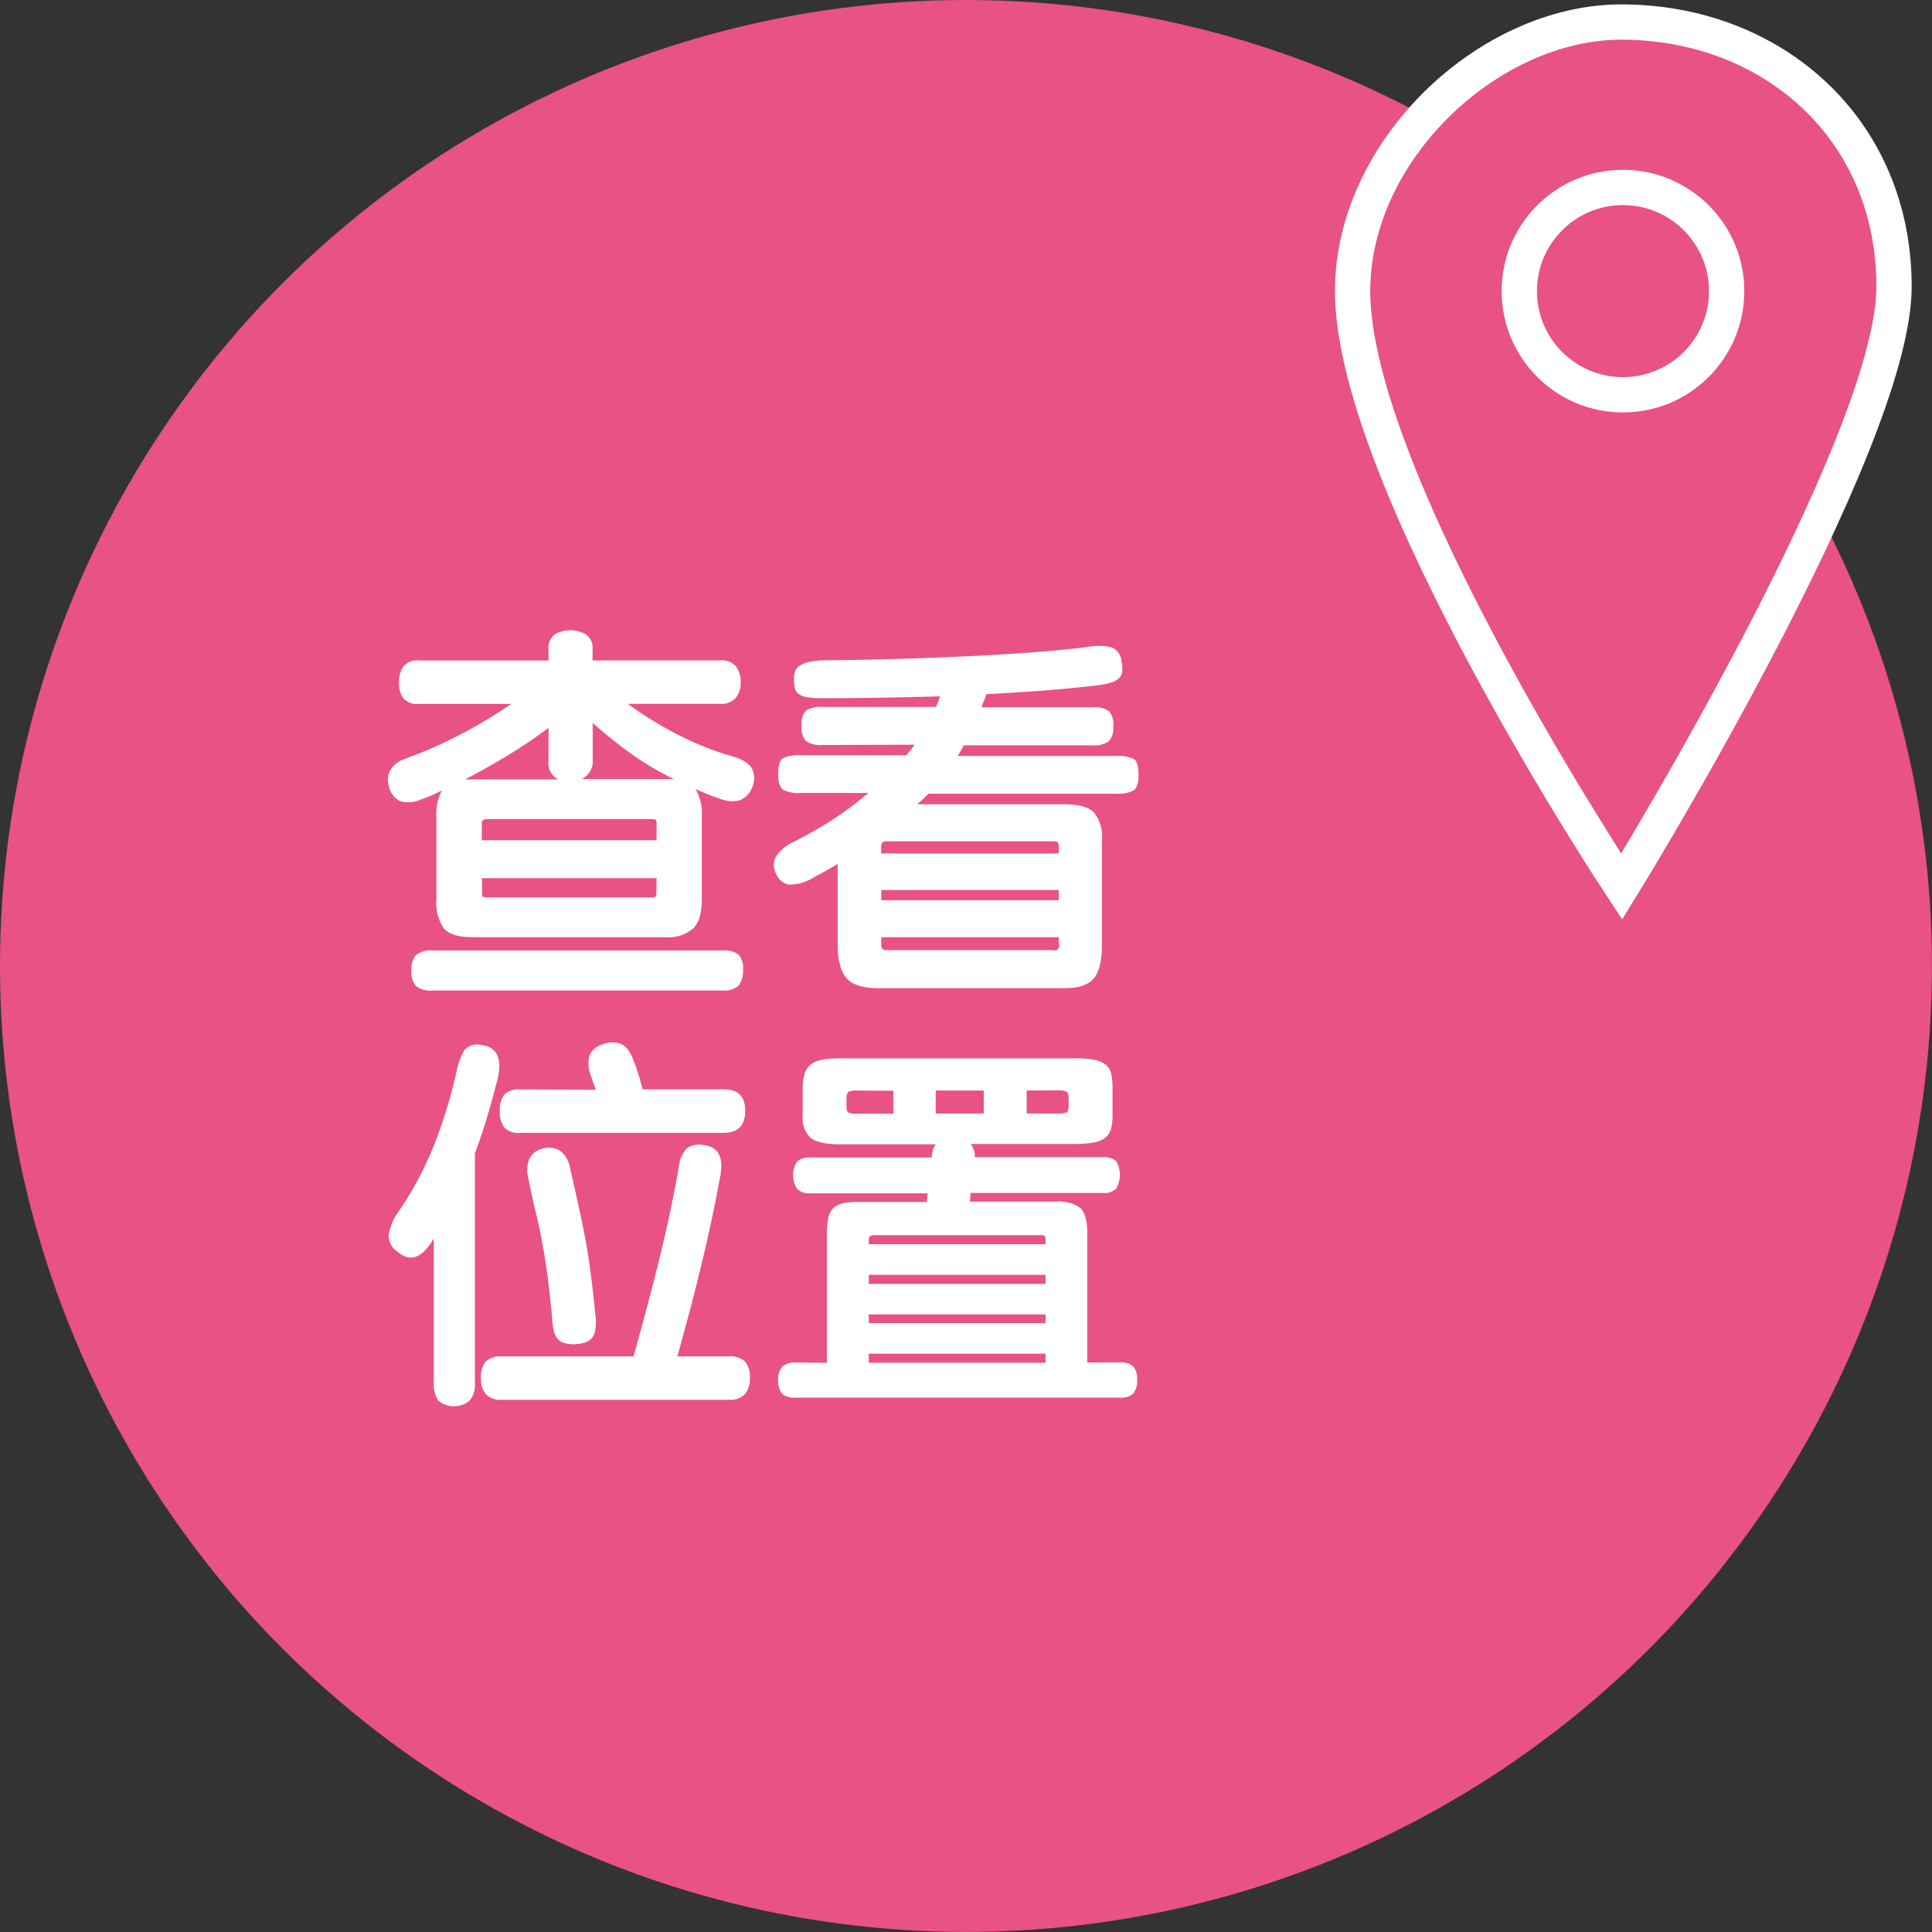
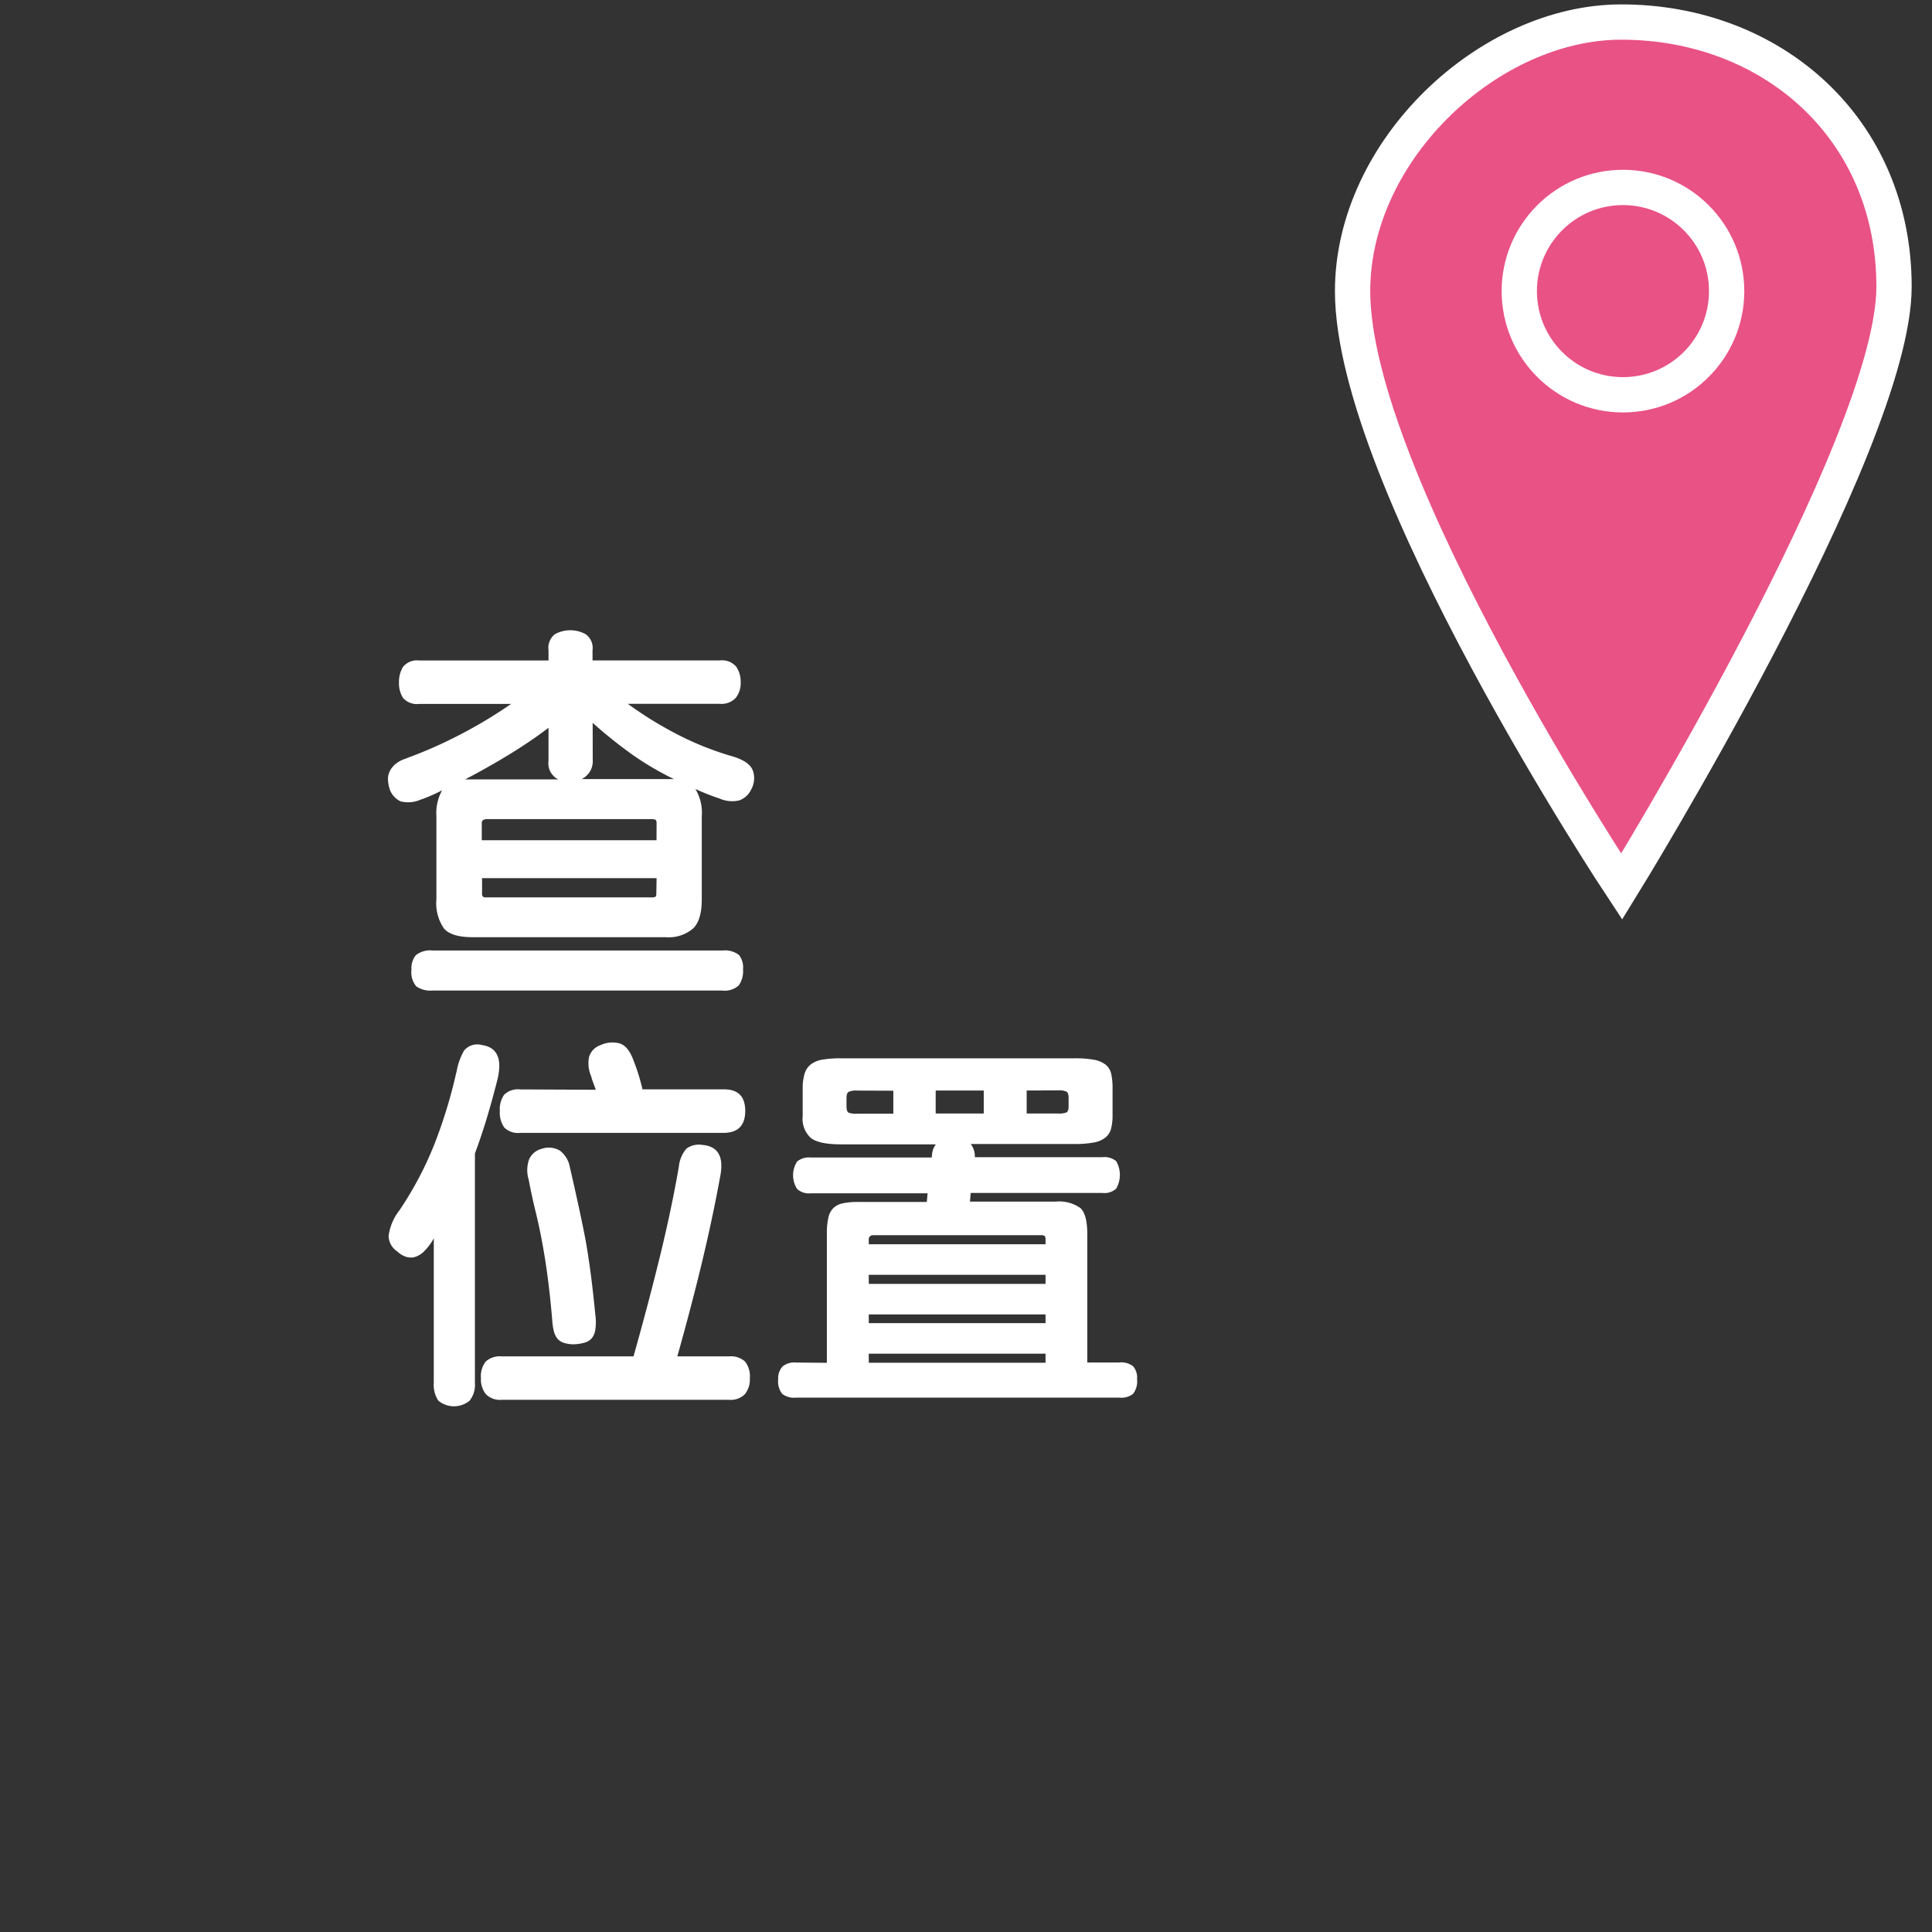
<svg xmlns="http://www.w3.org/2000/svg" viewBox="0 0 281.39 281.39">
  <rect x="0" y="0" width="281.39" height="281.39" fill="#333333" stroke="none" />
  <defs>
    <style>.cls-1,.cls-2{fill:#e95284;}.cls-2{stroke:#fff;stroke-miterlimit:10;stroke-width:5.14px;}.cls-3{fill:#fff;}</style>
  </defs>
  <title>btn_view_location_SC</title>
  <g id="Layer_2" data-name="Layer 2">
    <g id="icons">
-       <circle class="cls-1" cx="140.69" cy="140.69" r="140.69" />
      <path class="cls-2" d="M236.14,3.21C216.87,3.21,197,21.84,197,42.4c0,27.62,39.19,86.73,39.19,86.73s39.67-64.24,39.67-87.37S258,3.21,236.14,3.21Z" />
      <circle class="cls-2" cx="236.38" cy="42.4" r="15.1" />
      <path class="cls-3" d="M104.86,96.19a2.69,2.69,0,0,1,2.39.94,3.93,3.93,0,0,1,.63,2.25,3.46,3.46,0,0,1-.71,2.25,2.81,2.81,0,0,1-2.31.88H91.44a55,55,0,0,0,7.48,4.59,44.06,44.06,0,0,0,7.92,3.11q2.31.72,2.8,2a3.33,3.33,0,0,1-.22,2.75,3.08,3.08,0,0,1-1.76,1.62,4.61,4.61,0,0,1-2.92-.3,32.15,32.15,0,0,1-3.46-1.37,6.71,6.71,0,0,1,.93,4V131q0,3-1.26,4.23a5.49,5.49,0,0,1-4,1.27H68.84q-3.08,0-4.18-1.27a6.45,6.45,0,0,1-1.1-4.23v-12.1a6.86,6.86,0,0,1,.83-3.79,26,26,0,0,1-3,1.32l.05-.05a4.46,4.46,0,0,1-3.11.33,3.07,3.07,0,0,1-1.57-1.76,5.37,5.37,0,0,1-.25-1.37,2.55,2.55,0,0,1,.25-1.24,3.28,3.28,0,0,1,.85-1.07,4.61,4.61,0,0,1,1.62-.82h-.06A65.06,65.06,0,0,0,67,107a67.93,67.93,0,0,0,7.45-4.48H61.08a2.68,2.68,0,0,1-2.39-.88,4,4,0,0,1-.58-2.25,4.21,4.21,0,0,1,.58-2.25,2.61,2.61,0,0,1,2.39-.94H79.89V94.71a2.54,2.54,0,0,1,.93-2.34,4.64,4.64,0,0,1,4.48,0,2.46,2.46,0,0,1,1,2.34v1.48Zm3.36,45a3.56,3.56,0,0,1-.63,2.34,3.06,3.06,0,0,1-2.39.74H63a3.66,3.66,0,0,1-2.36-.6,3.12,3.12,0,0,1-.71-2.42,3,3,0,0,1,.63-2.12,3.31,3.31,0,0,1,2.45-.69h42.24a3.3,3.3,0,0,1,2.39.66A2.94,2.94,0,0,1,108.22,141.18ZM67.74,113.52l.55,0,.55,0H81.32a2.6,2.6,0,0,1-1.43-2.7V106q-2.53,1.93-5.61,3.82T67.74,113.52Zm27.89,6.38q0-.44-.19-.52a2.19,2.19,0,0,0-.74-.08H71q-.83,0-.83.55v2.53H95.62Zm0,8H70.21v2.2a.74.74,0,0,0,.11.49.86.86,0,0,0,.55.11h24a1.31,1.31,0,0,0,.58-.08c.09-.06.14-.19.14-.41Zm-9.3-17.16a2.87,2.87,0,0,1-.47,1.73,3.15,3.15,0,0,1-1.13,1H96.94l.63,0,.58,0a44.13,44.13,0,0,1-6.11-3.6,67.22,67.22,0,0,1-5.72-4.59Z" />
-       <path class="cls-3" d="M119.82,108.51a3.76,3.76,0,0,1-2.42-.58,2.82,2.82,0,0,1-.66-2.17,2.89,2.89,0,0,1,.66-2.28,4.07,4.07,0,0,1,2.42-.52h16.5a12.32,12.32,0,0,0,.6-1.54q-4,.11-8.25.19t-8.8.08a14.91,14.91,0,0,1-2.28-.14,2.7,2.7,0,0,1-1.29-.5,1.51,1.51,0,0,1-.55-.91,7.11,7.11,0,0,1-.11-1.37,3.3,3.3,0,0,1,.16-1,1.56,1.56,0,0,1,.69-.83,4.86,4.86,0,0,1,1.43-.55,10.55,10.55,0,0,1,2.39-.22q5.55-.05,11-.22t10.45-.41q5-.25,9.29-.58t7.62-.77a7.48,7.48,0,0,1,3.36.14,2.42,2.42,0,0,1,1.32,2.06,4.66,4.66,0,0,1,.11,1.38,1.6,1.6,0,0,1-.47,1,2.9,2.9,0,0,1-1.21.66,12.77,12.77,0,0,1-2.17.41q-3.69.44-7.67.74t-8.28.52q-.16.5-.36,1c-.13.31-.25.61-.36.91h16.12a4.07,4.07,0,0,1,2.42.52,2.89,2.89,0,0,1,.66,2.28,2.82,2.82,0,0,1-.66,2.17,3.76,3.76,0,0,1-2.42.58h-18.7a14.69,14.69,0,0,1-.88,1.54h23.21a5.18,5.18,0,0,1,2.39.41q.74.41.74,2.39,0,1.76-.74,2.23a4.65,4.65,0,0,1-2.39.47h-27.5a10.5,10.5,0,0,1-.77.8l-.82.74h21.45q3.14,0,4.29,1.21a5.62,5.62,0,0,1,1.15,4v15.35q0,3.3-1.15,4.76t-4.29,1.46H127.91q-3.35,0-4.62-1.46T122,137.61V125.84q-1.87,1.1-3.57,2a6.33,6.33,0,0,1-3.52,1,2.51,2.51,0,0,1-1.87-1.57,2.74,2.74,0,0,1-.08-2.42,5.73,5.73,0,0,1,2.56-2.2,60.47,60.47,0,0,0,5.67-3.22,49.35,49.35,0,0,0,5.28-3.93h-10a4.65,4.65,0,0,1-2.39-.47q-.74-.47-.74-2.23,0-2,.74-2.39a5.18,5.18,0,0,1,2.39-.41H132q.61-.71,1.21-1.54Zm34.38,14.79c0-.33-.05-.54-.17-.63a1,1,0,0,0-.6-.14H129.06q-.72,0-.72.77v1H154.2Zm0,6.33H128.35v1.48H154.2Zm-25.85,7.92a1,1,0,0,0,.17.66.85.85,0,0,0,.61.17h24.2a.67.67,0,0,0,.88-.88v-1H128.35Z" />
      <path class="cls-3" d="M69.17,201.46A3.69,3.69,0,0,1,68.4,204a3.57,3.57,0,0,1-4.56,0,4.13,4.13,0,0,1-.66-2.58V180.34a.16.16,0,0,0-.05.11,8.14,8.14,0,0,1-1.4,1.84,3.19,3.19,0,0,1-1.35.8,2.22,2.22,0,0,1-1.29-.06,3.44,3.44,0,0,1-1.18-.71l.11.05A2.79,2.79,0,0,1,56.6,180a7.7,7.7,0,0,1,1.57-3.71,50.54,50.54,0,0,0,5.09-9.62,71.8,71.8,0,0,0,3.22-10.56v.11A9.18,9.18,0,0,1,67.6,153a2.49,2.49,0,0,1,2.56-.8q3.52.5,2.2,5.39-.77,3-1.54,5.53T69.17,168Zm23.1-3.91q2.14-7.59,3.82-14.44t2.78-13.17a4.72,4.72,0,0,1,1.13-2.67,3.11,3.11,0,0,1,2.28-.52q3.41.28,2.64,4.46-1.1,6.05-2.64,12.48t-3.63,13.86h7.54a3.09,3.09,0,0,1,2.31.74,3.46,3.46,0,0,1,.71,2.45,3.42,3.42,0,0,1-.71,2.31,2.91,2.91,0,0,1-2.31.83H73.07a2.91,2.91,0,0,1-2.31-.83,3.42,3.42,0,0,1-.71-2.31,3.45,3.45,0,0,1,.71-2.45,3.09,3.09,0,0,1,2.31-.74Zm-5.5-38.83q-.17-.5-.36-1a7.51,7.51,0,0,1-.3-.94,4.79,4.79,0,0,1-.33-2.78,2.61,2.61,0,0,1,1.71-1.79,4.06,4.06,0,0,1,2.72-.25q1.29.36,2.06,2.5.38.94.71,2t.6,2.2h11.88q3.08,0,3.08,3.14T105.47,165H75.77a2.85,2.85,0,0,1-2.34-.8,3.8,3.8,0,0,1-.63-2.39,3.68,3.68,0,0,1,.63-2.37,2.91,2.91,0,0,1,2.34-.77Zm-.06,32.78a7.72,7.72,0,0,1,0,2.15,2.52,2.52,0,0,1-.52,1.26,2.15,2.15,0,0,1-1,.63,6.72,6.72,0,0,1-1.51.25,4.79,4.79,0,0,1-1.6-.22,2,2,0,0,1-.94-.66,3,3,0,0,1-.49-1.1,8.63,8.63,0,0,1-.22-1.54q-.28-3.3-.63-6t-.8-5.14q-.44-2.42-1-4.7T77,171.81a4.7,4.7,0,0,1,.08-3,2.76,2.76,0,0,1,1.79-1.48,3.2,3.2,0,0,1,2.67.25A3.87,3.87,0,0,1,83,170q.77,3.36,1.32,5.89t1,4.9q.41,2.36.74,4.9T86.71,191.5Z" />
      <path class="cls-3" d="M120.43,198.49V179.68a10.21,10.21,0,0,1,.22-2.34,2.78,2.78,0,0,1,.74-1.4,2.89,2.89,0,0,1,1.4-.69,10.51,10.51,0,0,1,2.2-.19h10l.11-1.26h-17a2.55,2.55,0,0,1-2-.63,3.68,3.68,0,0,1,0-4,2.7,2.7,0,0,1,2-.58h17.6l.05-.44a2.86,2.86,0,0,1,.55-1.48H122.46q-3.13,0-4.34-.91a3.78,3.78,0,0,1-1.21-3.22v-4a7.2,7.2,0,0,1,.28-2.17,2.72,2.72,0,0,1,.91-1.35,3.83,3.83,0,0,1,1.71-.69,15.5,15.5,0,0,1,2.67-.19h34a15.07,15.07,0,0,1,2.89.22,3.85,3.85,0,0,1,1.68.72,2.35,2.35,0,0,1,.8,1.35,9.54,9.54,0,0,1,.19,2.06v3.91a7.7,7.7,0,0,1-.22,2,2.47,2.47,0,0,1-.83,1.29,3.82,3.82,0,0,1-1.68.71,14.61,14.61,0,0,1-2.83.22H141.38a2.88,2.88,0,0,1,.6,1.92h18.59a2.68,2.68,0,0,1,2,.58,4,4,0,0,1,0,4,2.53,2.53,0,0,1-2,.63H141.38l-.11,1.26h12.49a5.35,5.35,0,0,1,3.6.94q1,.94,1,3.79v18.7h4.67a2.79,2.79,0,0,1,2,.55,2.51,2.51,0,0,1,.58,1.87,3,3,0,0,1-.58,2.15,2.79,2.79,0,0,1-2,.55H115.92a2.79,2.79,0,0,1-2-.55,3,3,0,0,1-.58-2.15A2.51,2.51,0,0,1,114,199a2.79,2.79,0,0,1,2-.55Zm4.4-39.65a2.61,2.61,0,0,0-1.24.19c-.2.13-.3.43-.3.91v1.16c0,.51.09.82.28.94a3,3,0,0,0,1.26.17h5.28v-3.35Zm1.71,22.38h25.74v-.66q0-.44-.14-.55a.89.89,0,0,0-.52-.11H127.25q-.72,0-.72.66Zm0,5.77h25.74v-1.32H126.53Zm0,5.72h25.74v-1.27H126.53Zm0,5.77h25.74v-1.32H126.53Zm9.74-36.3h7v-3.35h-7Zm13.25-3.35v3.35h4.57a3,3,0,0,0,1.26-.17q.28-.17.28-.94v-1.16q0-.71-.3-.91a2.62,2.62,0,0,0-1.24-.19Z" />
    </g>
  </g>
</svg>